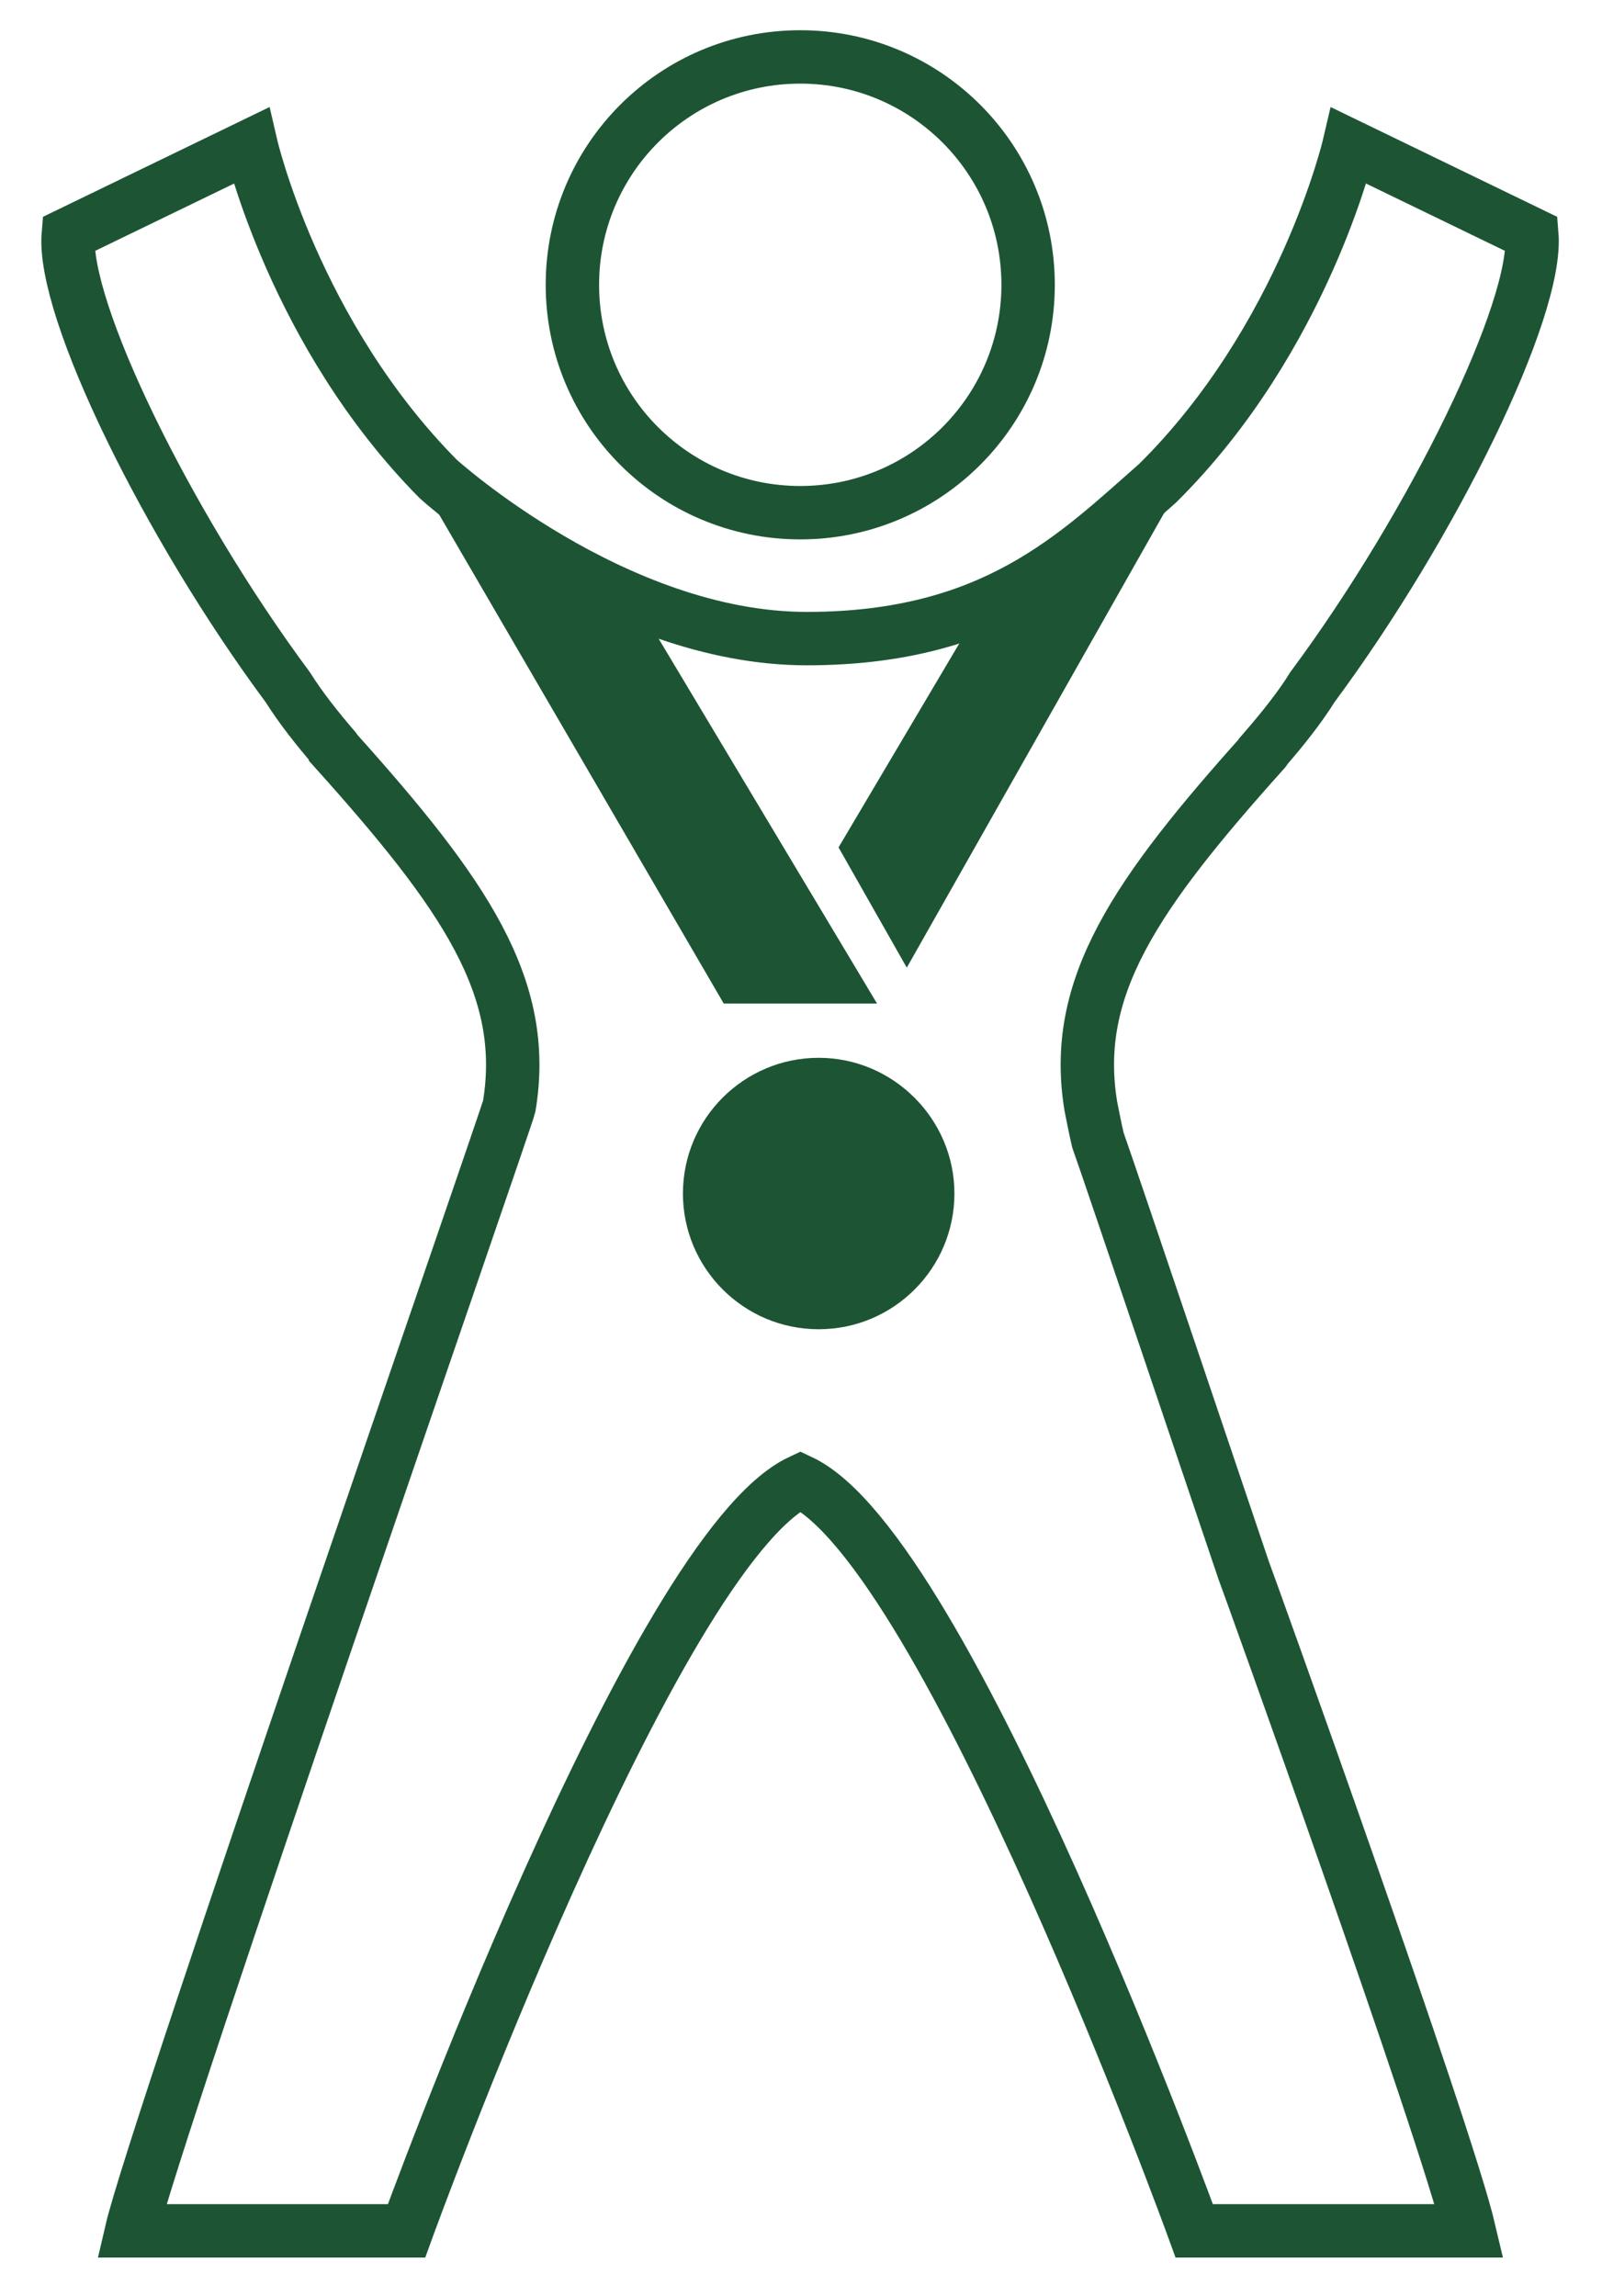
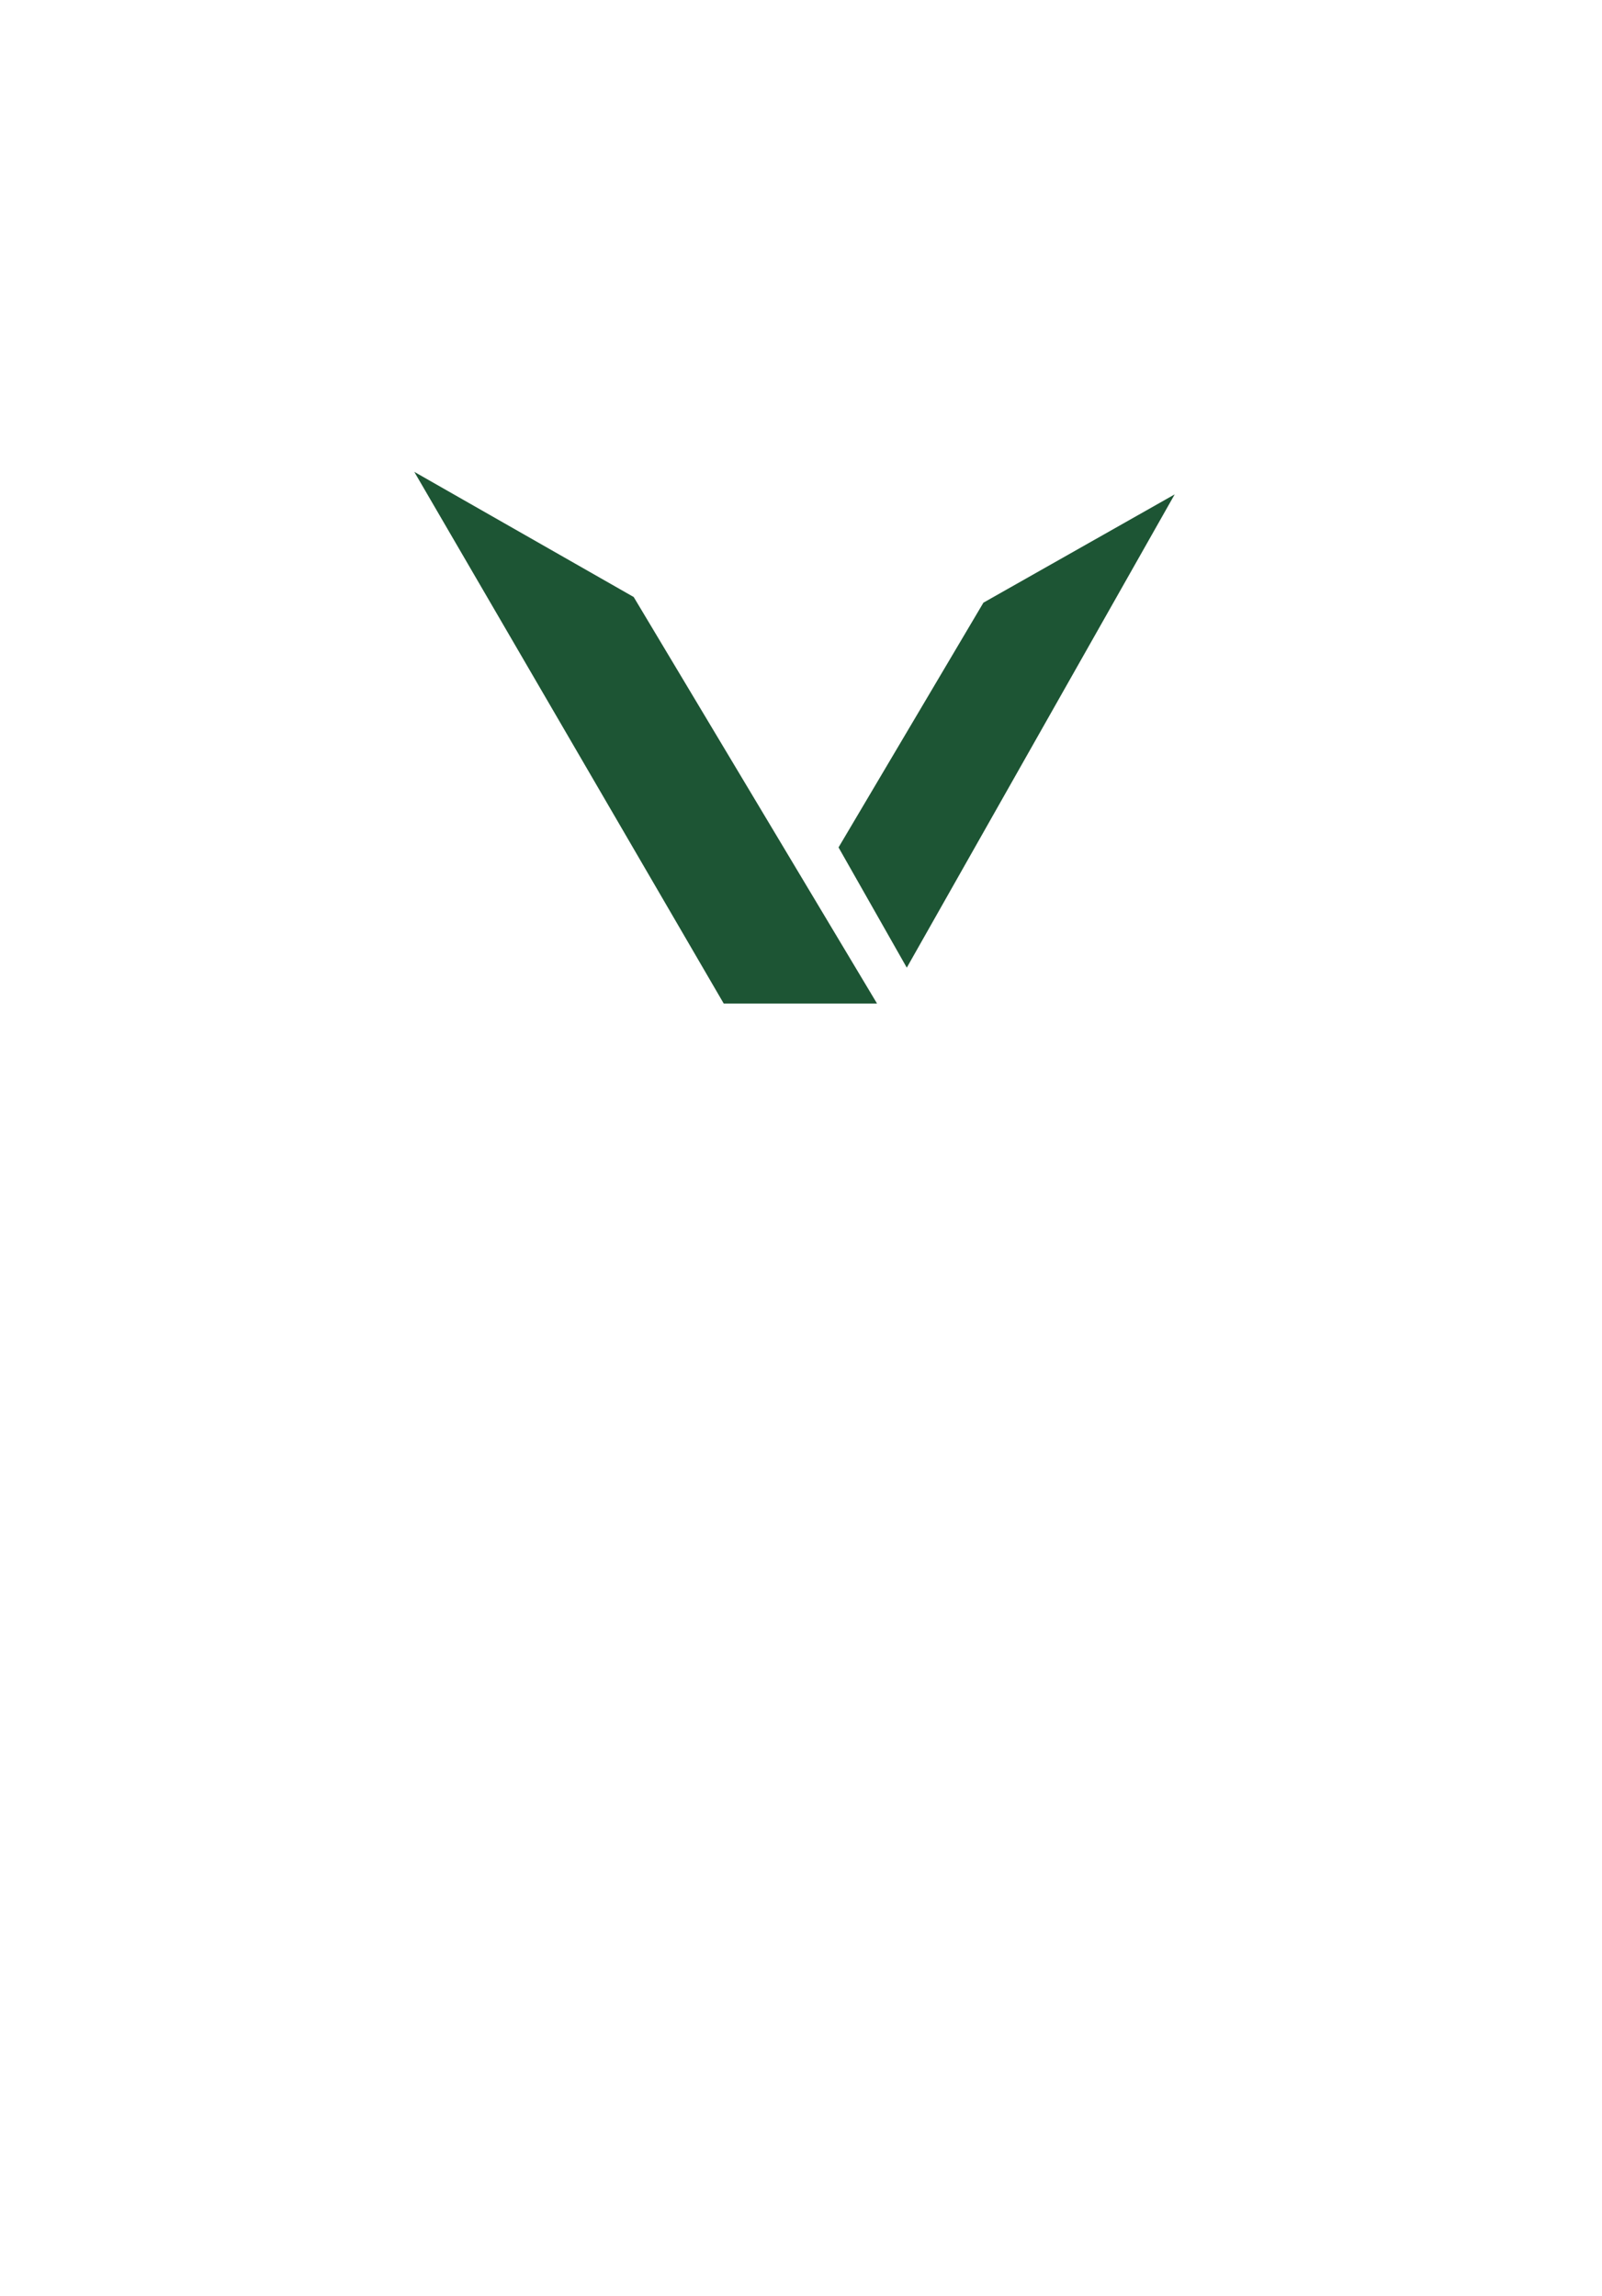
<svg xmlns="http://www.w3.org/2000/svg" width="30" height="43" viewBox="0 0 30 43" fill="none">
-   <path d="M14.986 9.601C17.343 9.601 19.253 7.691 19.253 5.334C19.253 2.976 17.343 1.066 14.986 1.066C12.628 1.066 10.719 2.976 10.719 5.334C10.719 7.691 12.628 9.601 14.986 9.601Z" stroke="#1D5534" stroke-miterlimit="10" />
-   <path d="M15.107 11.959C11.499 11.959 8.206 8.969 8.206 8.969C5.519 6.256 4.703 2.727 4.703 2.727L1.279 4.386C1.16 5.782 3.122 9.812 5.388 12.868C5.638 13.263 5.941 13.645 6.27 14.027C6.283 14.04 6.283 14.04 6.283 14.053C8.707 16.753 9.905 18.491 9.536 20.717C9.497 20.915 2.898 39.906 2.464 41.776H7.613C7.613 41.776 12.236 29.028 14.989 27.737C17.741 29.028 22.364 41.776 22.364 41.776H27.514C27.079 39.919 23.339 29.528 23.286 29.396C23.286 29.396 20.692 21.705 20.56 21.349C20.507 21.125 20.468 20.915 20.428 20.717C20.059 18.491 21.258 16.753 23.681 14.053C23.694 14.04 23.694 14.04 23.694 14.027C24.024 13.645 24.34 13.25 24.577 12.868C26.842 9.812 28.804 5.782 28.686 4.386L25.262 2.727C25.262 2.727 24.419 6.335 21.679 9.048C20.138 10.405 18.597 11.959 15.107 11.959Z" stroke="#1D5534" stroke-miterlimit="10" />
-   <path d="M15.331 24.892C13.922 24.892 12.789 23.747 12.789 22.351C12.789 20.941 13.935 19.809 15.331 19.809C16.727 19.809 17.873 20.954 17.873 22.351C17.873 23.747 16.74 24.892 15.331 24.892Z" fill="#1D5534" />
  <path d="M11.867 11.18L16.424 18.793H13.553L7.758 8.836" fill="#1D5534" />
  <path d="M21.998 9.258L16.981 18.121L15.703 15.869L18.416 11.286" fill="#1D5534" />
</svg>